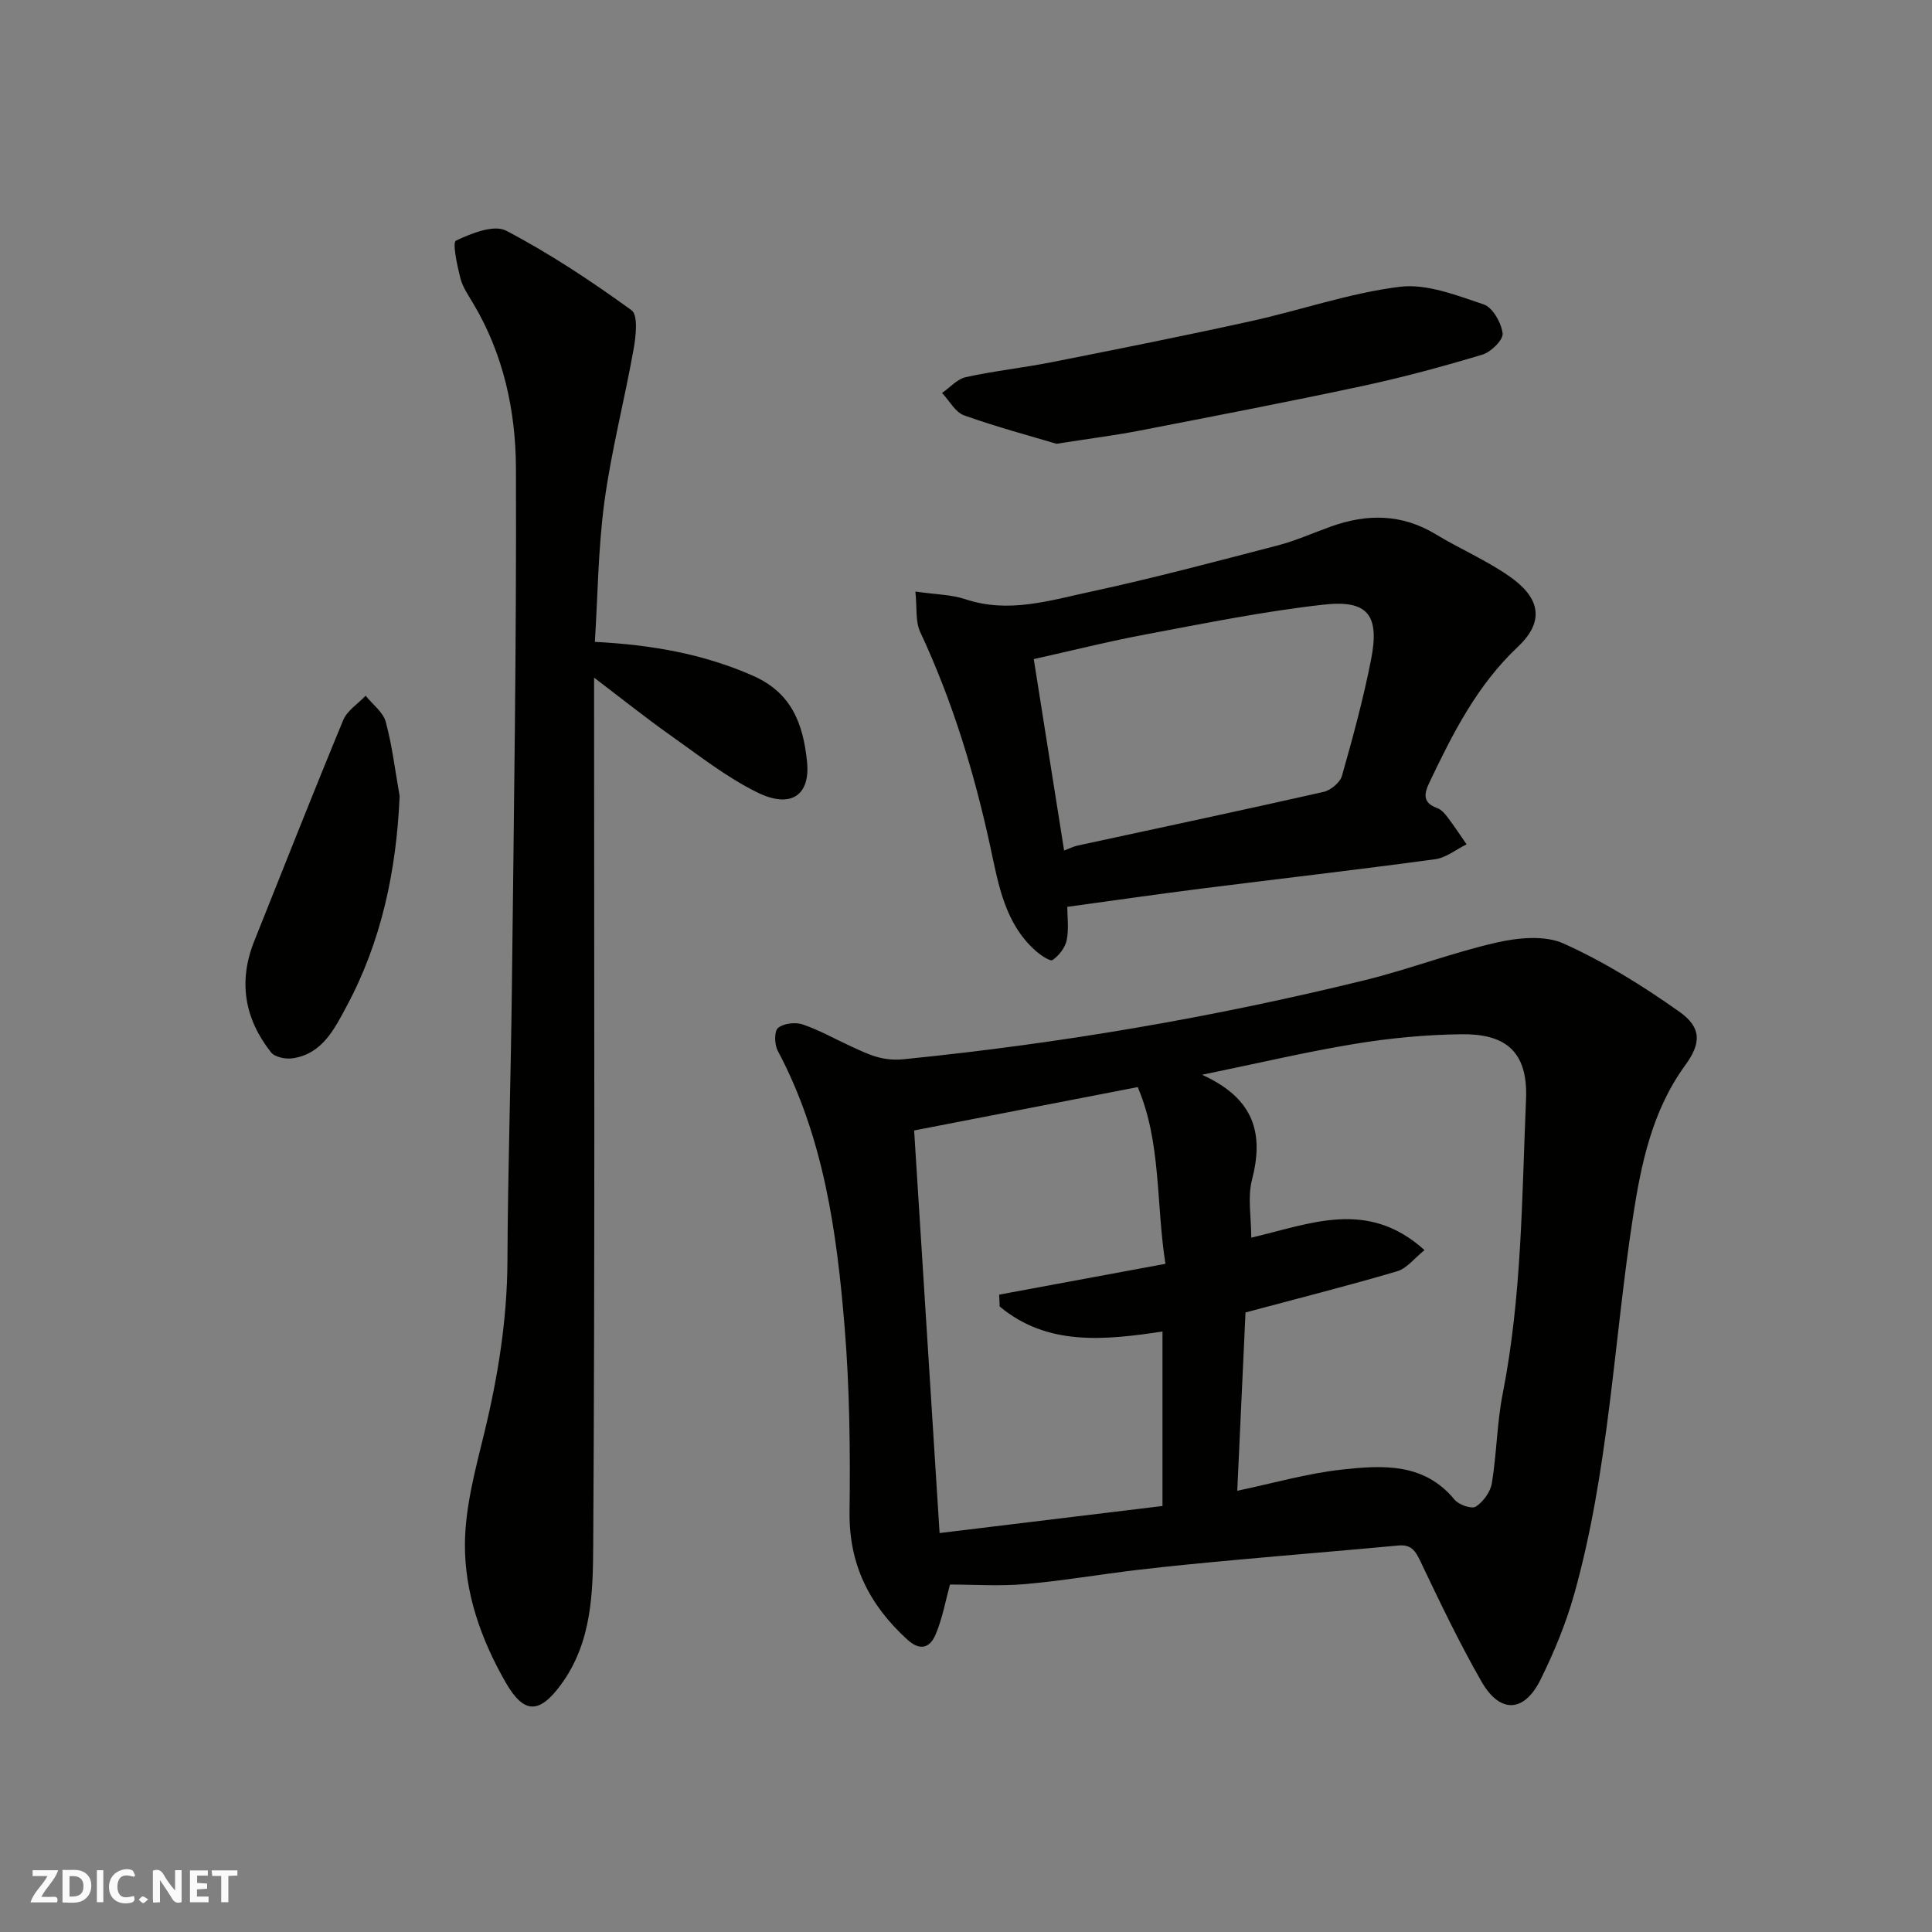
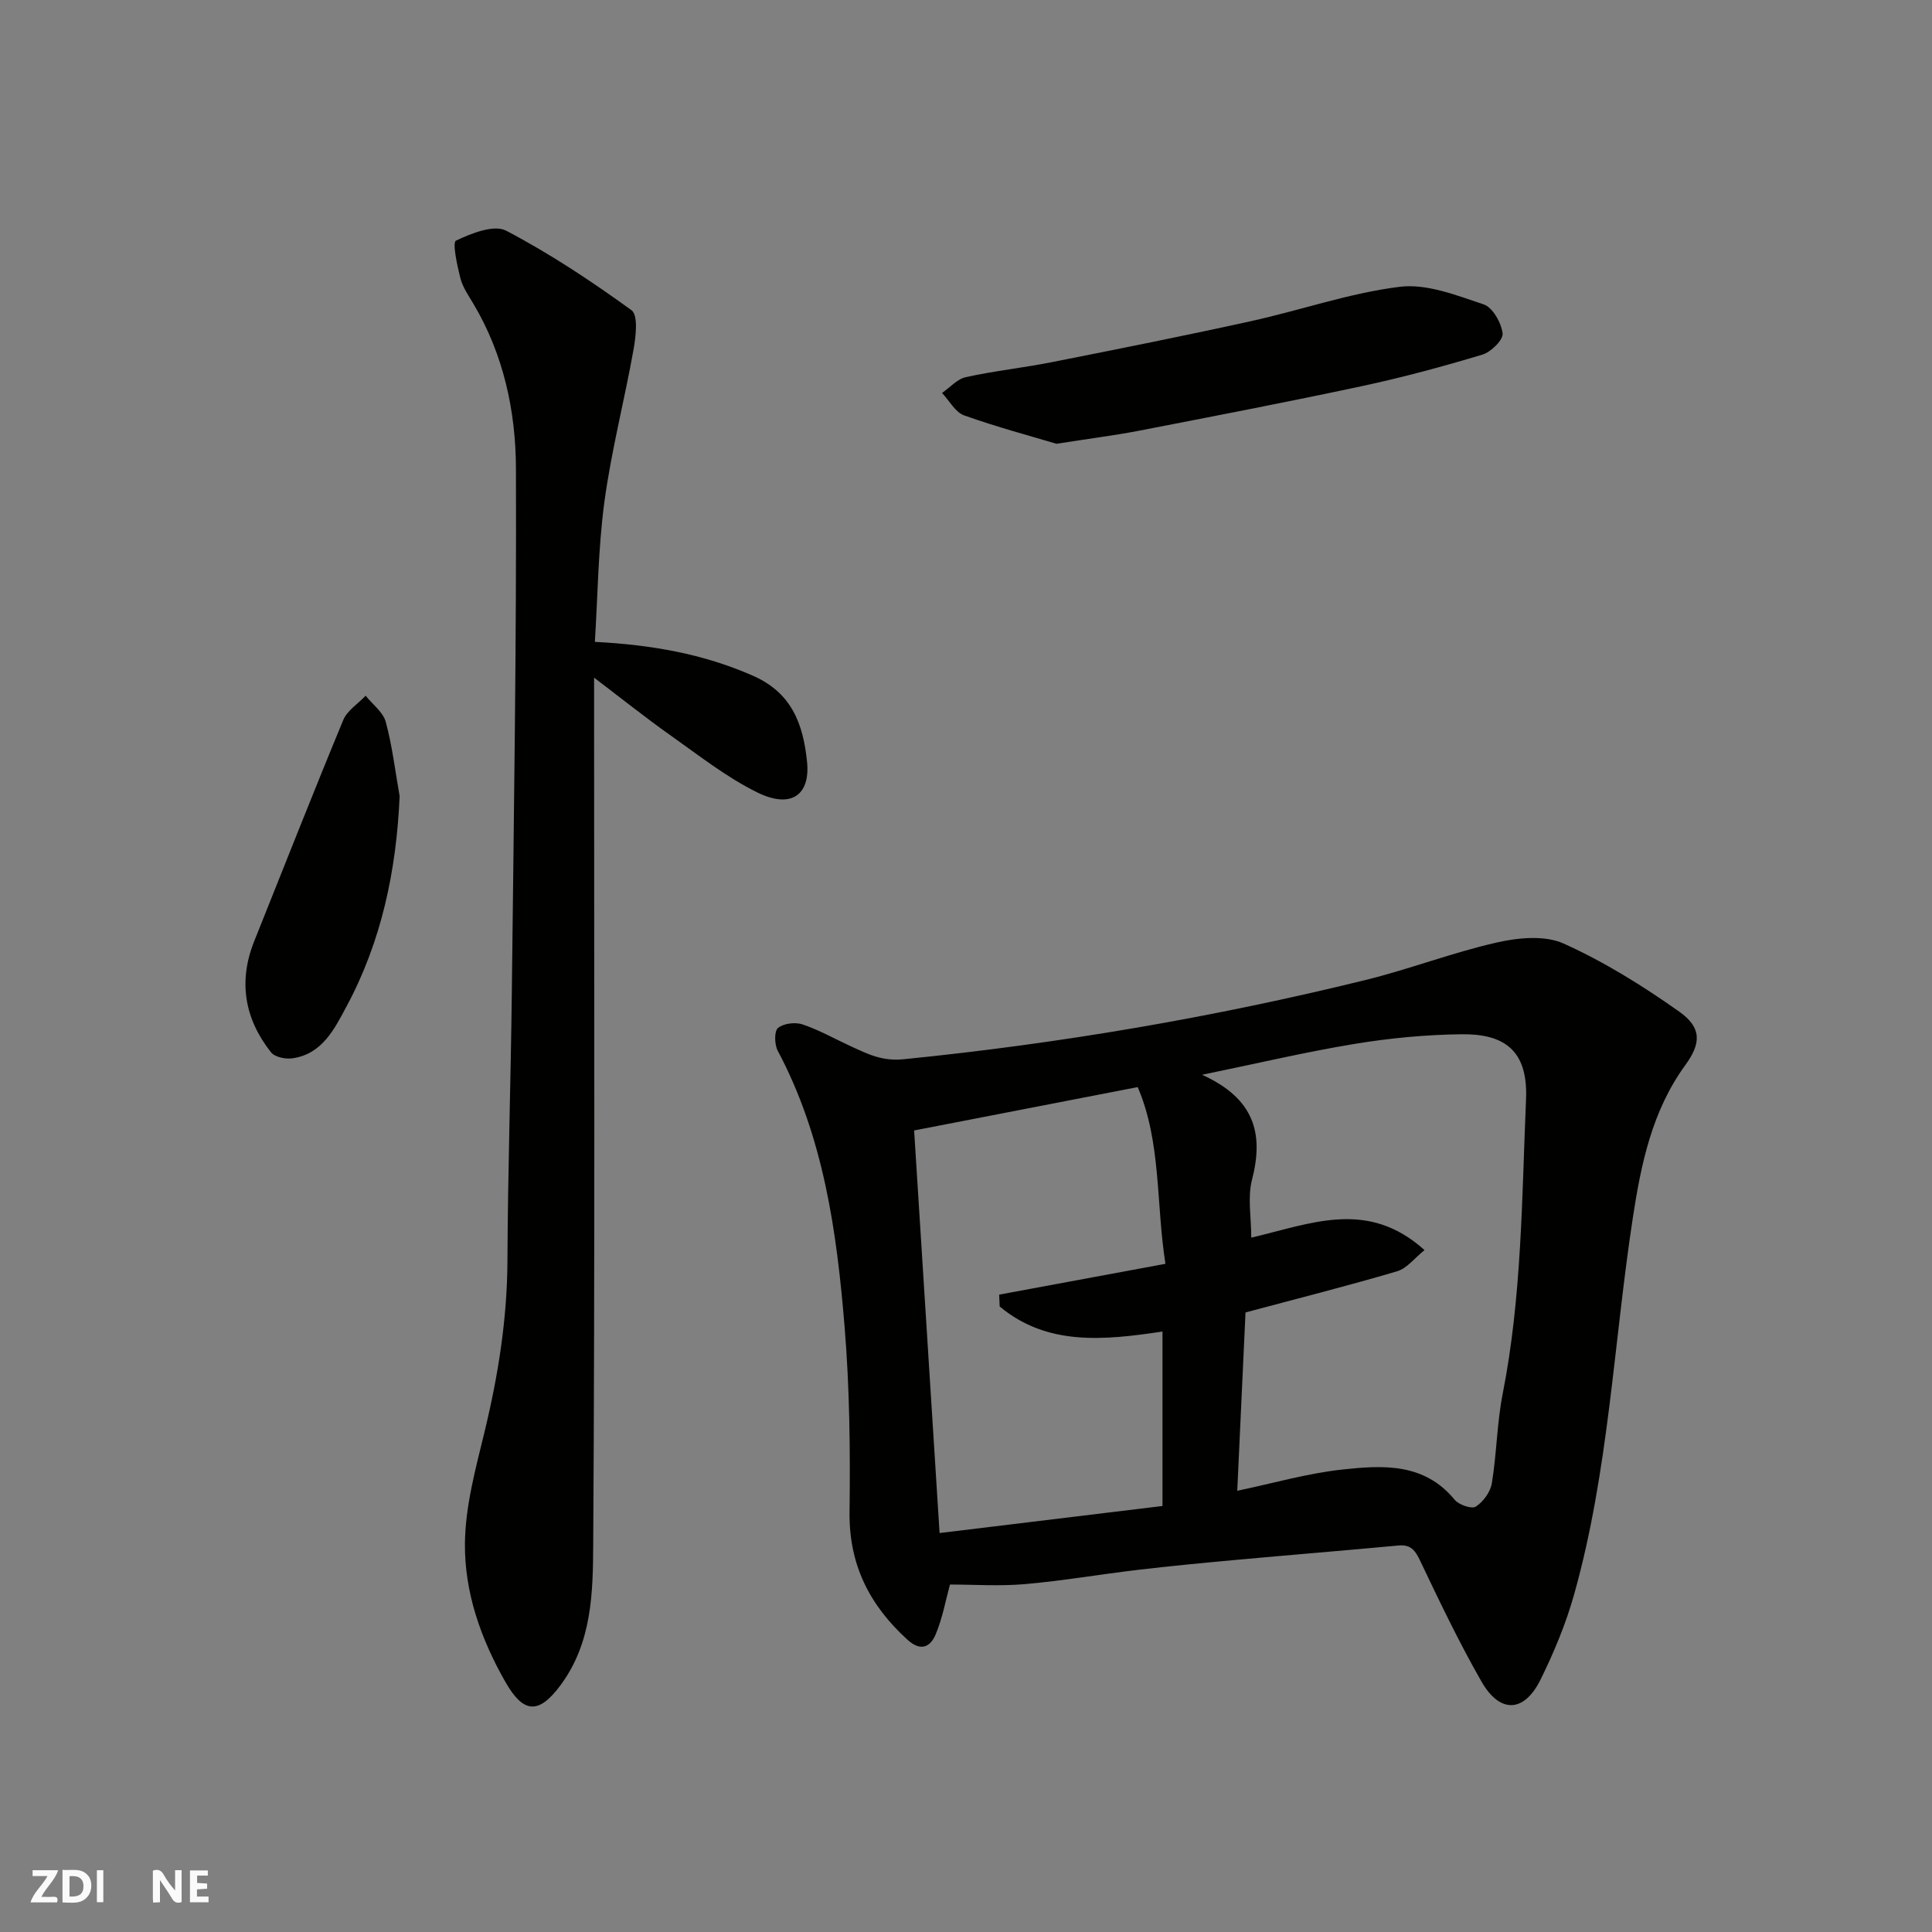
<svg xmlns="http://www.w3.org/2000/svg" enable-background="new 0 0 400 400" viewBox="0 0 400 400">
  <rect x="0" y="0" width="400" height="400" fill="#808080" stroke="none" />
  <g fill="#fafafb">
    <path d="m37.59 393.81c-.92.31-1.52.05-2-.78-.7-1.2-1.52-2.34-2.47-3.78v4.59c-.55.03-.95.05-1.41.07-.03-.37-.06-.64-.06-.91 0-1.91 0-3.81 0-5.7 1.13-.41 1.77-.03 2.29.91.62 1.11 1.38 2.14 2.31 3.19v-4.2h1.35v6.61z" />
    <path d="m12.94 393.88v-6.75c1.9.19 3.93-.54 5.37 1.29.8 1.01.78 2.88.03 3.97-1.37 1.97-3.4 1.51-5.4 1.49m1.45-1.22c2.04.12 2.92-.58 2.89-2.21-.03-1.51-.98-2.19-2.89-2z" />
    <path d="m11.81 393.87h-5.49c.68-2.18 2.47-3.48 3.51-5.45h-3.08v-1.21h5.29c-.71 2.13-2.44 3.48-3.47 5.51.86 0 1.63.04 2.39-.01.79-.05 1.14.21.85 1.16" />
    <path d="m39.33 393.86v-6.61h3.7v1.07h-2.22v1.52c.68.04 1.34.09 2.07.13v1.07c-.72.05-1.38.09-2.1.14v1.48h2.4v1.19h-3.85z" />
-     <path d="m27.71 388.56c-1.15-.3-2.46-.61-3.1.64-.37.73-.41 1.93-.06 2.67.63 1.35 1.99.93 3.17.68.35.94-.01 1.32-.93 1.46-1.62.25-3.05-.27-3.76-1.48-.73-1.24-.6-3.03.31-4.17.88-1.11 2.71-1.7 4-1.16.32.13.44.74.65 1.12-.1.08-.19.16-.28.24" />
-     <path d="m49.15 387.24v1.07c-.59.02-1.17.05-1.87.08v5.44h-1.48v-5.44h-1.85c-.05-.4-.08-.73-.13-1.15z" />
    <path d="m20.06 387.21h1.33v6.62h-1.33z" />
-     <path d="m30.68 393.25c-.49.38-.8.79-1.05.76-.32-.05-.6-.45-.9-.7.26-.24.51-.64.8-.67.29-.04.62.3 1.15.61" />
  </g>
  <path d="m196.68 328.06c-.89 3.24-1.54 6.97-2.98 10.36-1.08 2.54-3.03 3.61-5.84 1.05-7.84-7.14-12.11-15.53-11.97-26.43.16-12.76.02-25.58-1.02-38.29-1.62-19.73-4.33-39.31-13.85-57.21-.68-1.29-.75-4.04.06-4.71 1.15-.96 3.59-1.25 5.11-.73 3.5 1.19 6.77 3.06 10.16 4.61 3.4 1.55 6.29 3.04 10.77 2.59 32.26-3.23 64.1-8.66 95.55-16.39 9.15-2.25 18.02-5.69 27.2-7.77 4.44-1.01 9.96-1.55 13.86.21 8.41 3.79 16.4 8.76 23.95 14.11 4.66 3.3 4.55 6.53 1.23 11.08-6.87 9.44-9.15 20.45-10.85 31.59-3.98 25.99-4.99 52.46-12.14 77.93-1.7 6.07-4.17 12.01-6.96 17.67-3.4 6.89-8.41 7.09-12.24.41-4.62-8.07-8.64-16.49-12.64-24.89-1.04-2.19-1.92-3.52-4.56-3.27-11.13 1.04-22.27 1.94-33.4 2.96-6.87.63-13.74 1.28-20.59 2.09-7.8.92-15.56 2.27-23.38 2.95-5.26.45-10.57.08-15.47.08zm98.25-69.24c-2.01 1.6-3.62 3.78-5.69 4.39-10.26 3.03-20.63 5.64-31.37 8.52-.57 12.22-1.14 24.54-1.71 36.92 7.4-1.55 14.51-3.61 21.76-4.4 8.33-.9 16.93-1.44 23.24 6.25.87 1.06 3.55 1.98 4.39 1.43 1.54-1 3.03-3.04 3.32-4.84 1.01-6.14 1.05-12.45 2.25-18.54 3.97-20.16 3.96-40.61 4.83-60.99.44-10.3-4.73-13.53-13.36-13.43-7.37.09-14.79.79-22.07 1.99-10.08 1.65-20.05 4.02-31.64 6.4 10.92 4.96 12.79 12.25 10.33 21.75-.94 3.64-.15 7.73-.15 11.97 12.31-2.86 24.06-8.08 35.87 2.58zm-105.67-24.77c1.75 27.7 3.52 55.66 5.27 83.35 15.91-1.93 31-3.76 46.15-5.6 0-12.05 0-23.78 0-36.12-12.09 1.81-23.87 3.03-33.71-5.19-.03-.82-.07-1.63-.1-2.45 11.37-2.11 22.74-4.21 34.42-6.38-1.97-12.61-.85-25.18-5.74-36.59-15.48 3.01-30.19 5.86-46.29 8.98z" fill="#010100" />
  <path d="m123.16 132.89c11.66.61 22.39 2.46 32.72 7.01 7.98 3.51 10.41 9.88 11.21 17.84.69 6.82-3.25 9.8-10.33 6.31-6.37-3.14-12.09-7.67-17.94-11.8-5.19-3.67-10.16-7.65-15.82-11.95v5.5c0 57.97.18 115.94-.18 173.91-.06 9.95-.22 20.33-6.73 29.14-4.47 6.06-7.64 6.01-11.39-.51-5.13-8.95-8.54-18.62-8.44-28.78.07-7.71 2.21-15.48 4.05-23.07 2.83-11.69 4.7-23.41 4.75-35.48.08-18.59.7-37.18.91-55.78.41-36.08.98-72.17.85-108.25-.04-11.89-2.57-23.63-8.85-34.16-1.01-1.69-2.19-3.39-2.66-5.25-.66-2.62-1.69-7.37-.9-7.75 3.17-1.51 7.85-3.38 10.38-2.06 9.06 4.74 17.66 10.46 25.96 16.47 1.39 1 .91 5.36.44 8.01-1.88 10.57-4.61 21-6.05 31.62-1.31 9.74-1.38 19.64-1.98 29.03z" fill="#010100" />
-   <path d="m189.52 122.47c4.3.63 7.5.63 10.38 1.6 8.87 2.97 17.39.27 25.83-1.55 13.03-2.8 25.92-6.25 38.83-9.6 3.76-.98 7.36-2.61 11.03-3.92 7.44-2.66 14.62-2.64 21.62 1.59 5.02 3.04 10.49 5.38 15.28 8.72 6 4.17 7.69 9.02 1.77 14.6-8.47 7.99-13.42 17.85-18.27 27.99-1.19 2.49-1.5 4.29 1.62 5.43.86.31 1.6 1.21 2.19 2 1.34 1.78 2.57 3.65 3.84 5.48-2.18 1.07-4.26 2.79-6.54 3.09-16.06 2.18-32.17 4.03-48.25 6.06-9.08 1.15-18.15 2.46-27.88 3.79 0 2.05.35 4.56-.12 6.9-.32 1.55-1.6 3.2-2.93 4.11-.51.35-2.52-1.03-3.55-1.95-6.26-5.59-7.62-13.49-9.24-21.05-3.33-15.51-7.89-30.54-14.62-44.93-1.01-2.18-.63-4.99-.99-8.36zm30.79 53.62c1.27-.48 2-.85 2.78-1.02 16.99-3.68 34-7.28 50.95-11.12 1.48-.34 3.41-1.94 3.8-3.33 2.26-7.96 4.44-15.97 6.03-24.09 1.8-9.16-.65-12.37-9.79-11.35-12.28 1.36-24.45 3.84-36.62 6.12-7.88 1.47-15.67 3.43-23.43 5.16 2.14 13.46 4.17 26.32 6.28 39.63z" fill="#010100" />
  <path d="m218.73 91.88c-5.27-1.58-12.3-3.45-19.12-5.88-1.84-.66-3.06-3.05-4.57-4.64 1.64-1.13 3.14-2.89 4.93-3.28 5.88-1.29 11.9-1.93 17.81-3.1 13.73-2.72 27.47-5.46 41.14-8.47 10.32-2.27 20.44-5.83 30.86-7.13 5.59-.7 11.77 1.76 17.39 3.64 1.87.62 3.65 3.8 3.93 6 .17 1.32-2.4 3.87-4.18 4.4-8.24 2.48-16.57 4.73-24.98 6.53-15.46 3.31-30.98 6.28-46.5 9.3-4.81.91-9.69 1.53-16.71 2.63z" fill="#010100" />
  <path d="m82.74 164.83c-.67 15.44-3.76 30.08-11.01 43.57-2.46 4.58-5.03 9.89-11.25 10.72-1.41.19-3.59-.26-4.37-1.25-5.49-6.95-6.82-14.68-3.46-23.05 6.11-15.25 12.12-30.55 18.41-45.73.82-1.98 3.06-3.38 4.64-5.05 1.44 1.8 3.62 3.39 4.17 5.43 1.35 5.01 1.96 10.23 2.87 15.36z" fill="#010100" />
</svg>